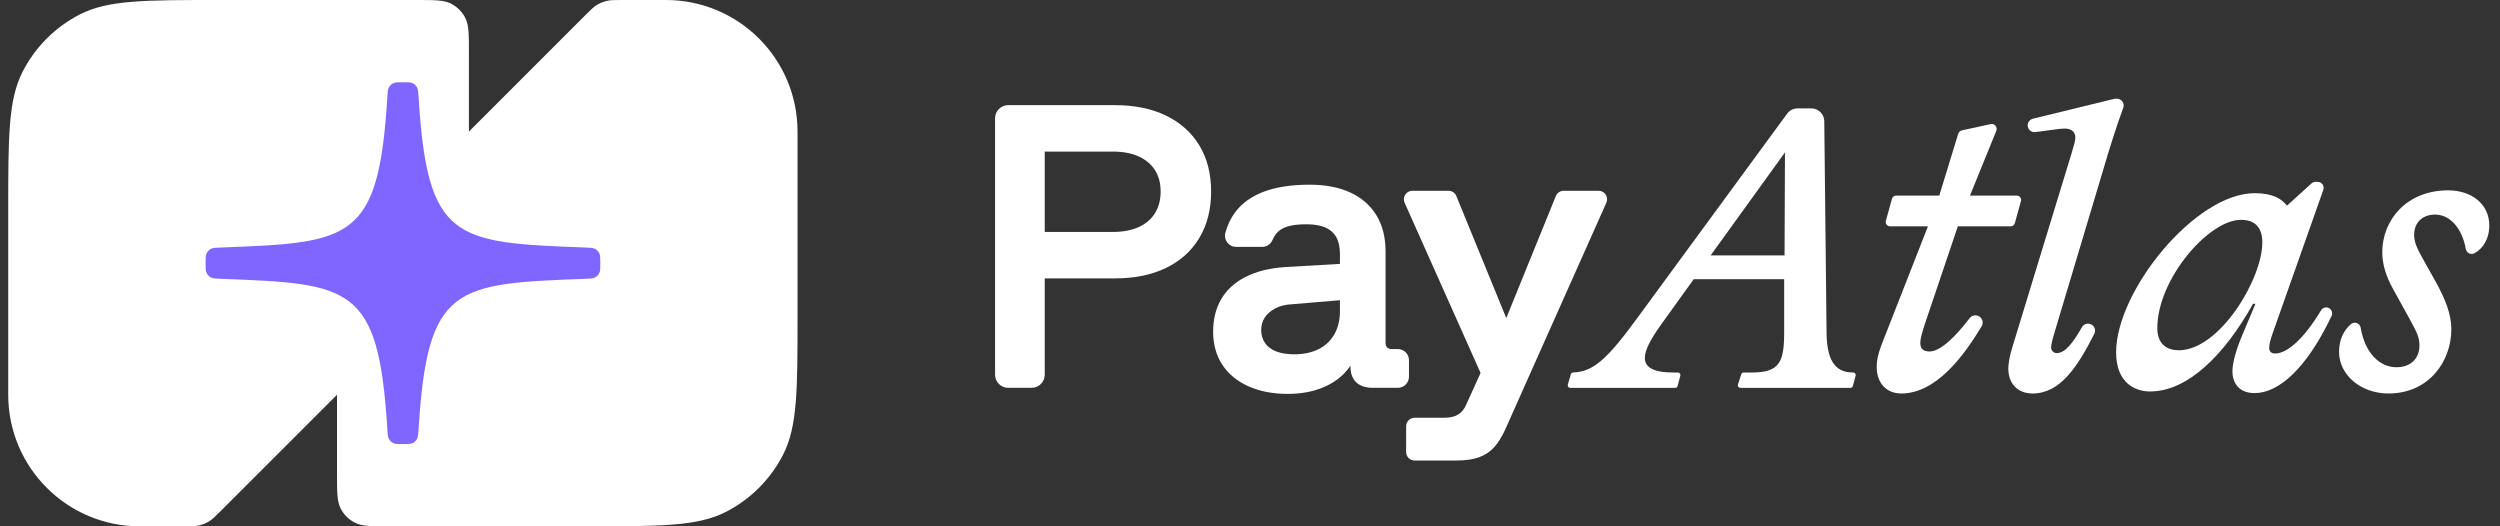
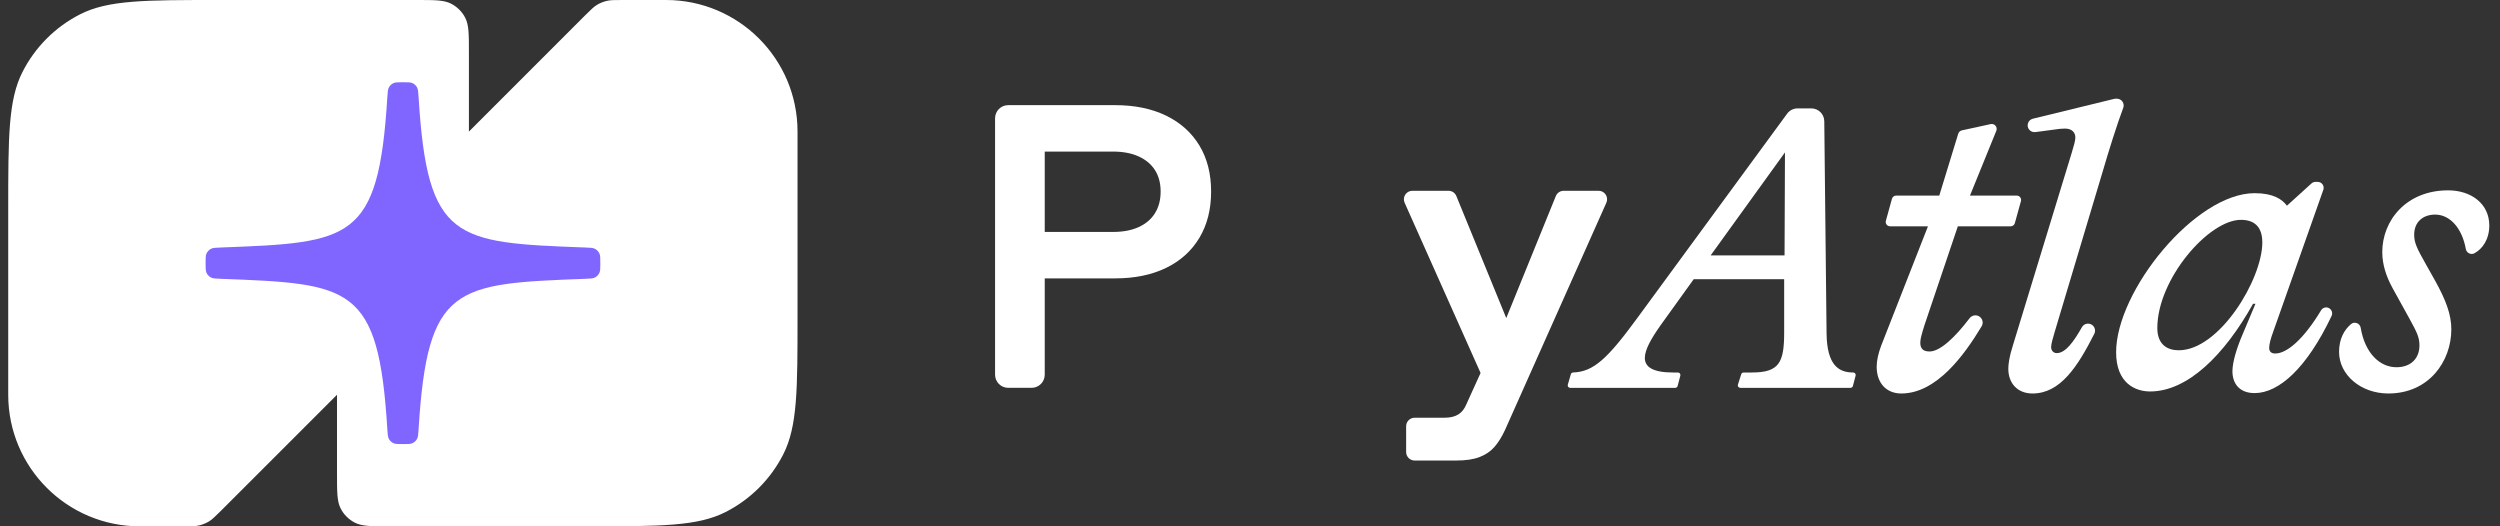
<svg xmlns="http://www.w3.org/2000/svg" width="152" height="32" viewBox="0 0 152 32" fill="none">
  <rect x="0" y="0" width="152" height="32" fill="#333333" stroke="none" />
  <path d="M40.5 0H37.83C37.34 0 37.1 0 36.87 0.06C36.67 0.11 36.47 0.19 36.29 0.3C36.09 0.42 35.92 0.6 35.57 0.94L28.51 8V3.2C28.51 2.08 28.51 1.52 28.29 1.09C28.1 0.71 27.79 0.41 27.42 0.22C26.99 0 26.43 0 25.31 0H13.3C8.82 0 6.58 0 4.87 0.87C3.36 1.64 2.14 2.86 1.37 4.37C0.5 6.08 0.5 8.32 0.5 12.8V24C0.5 28.42 4.08 32 8.5 32H11.17C11.66 32 11.9 32 12.13 31.94C12.33 31.89 12.53 31.81 12.71 31.7C12.91 31.58 13.08 31.4 13.43 31.06L20.49 24V28.8C20.49 29.92 20.49 30.48 20.71 30.91C20.9 31.29 21.21 31.59 21.58 31.78C22.01 32 22.57 32 23.69 32H35.69C40.17 32 42.41 32 44.12 31.13C45.63 30.36 46.85 29.14 47.62 27.63C48.49 25.92 48.49 23.68 48.49 19.2V8C48.49 3.58 44.91 0 40.49 0H40.5Z" fill="white" />
  <path d="M35.599 15.049C35.901 15.06 36.053 15.066 36.169 15.126C36.291 15.188 36.389 15.292 36.446 15.418C36.5 15.539 36.5 15.693 36.5 16C36.5 16.307 36.5 16.461 36.446 16.582C36.389 16.708 36.291 16.812 36.169 16.874C36.052 16.934 35.901 16.939 35.599 16.951C27.659 17.249 25.988 17.337 25.451 26.085C25.431 26.403 25.421 26.562 25.358 26.681C25.296 26.797 25.201 26.887 25.084 26.943C24.964 27 24.809 27 24.5 27C24.191 27 24.036 27 23.916 26.943C23.799 26.887 23.704 26.797 23.642 26.681C23.579 26.562 23.569 26.403 23.549 26.084C23.012 17.337 21.34 17.249 13.401 16.951C13.099 16.939 12.948 16.934 12.831 16.874C12.709 16.812 12.611 16.708 12.554 16.582C12.5 16.461 12.5 16.307 12.5 16C12.5 15.693 12.5 15.539 12.554 15.418C12.611 15.292 12.709 15.188 12.831 15.126C12.947 15.066 13.099 15.06 13.401 15.049C21.34 14.751 23.012 14.662 23.549 5.915C23.569 5.597 23.579 5.438 23.642 5.319C23.704 5.203 23.799 5.113 23.916 5.057C24.036 5 24.191 5 24.5 5C24.809 5 24.964 5 25.084 5.057C25.201 5.113 25.296 5.203 25.358 5.319C25.421 5.438 25.431 5.597 25.451 5.915C25.988 14.662 27.659 14.751 35.599 15.049Z" fill="#8066FF" />
  <g clip-path="url(#clip0_5421_4218)">
    <path d="M114.102 22.303C114.102 21.91 114.2 21.493 114.372 21.026L117.22 13.759H114.915C114.74 13.759 114.614 13.593 114.661 13.425L115.031 12.085C115.063 11.971 115.167 11.892 115.285 11.892H117.908L119.06 8.132C119.092 8.028 119.177 7.949 119.283 7.926L121.033 7.545C121.27 7.494 121.467 7.728 121.376 7.952L119.774 11.892H122.62C122.794 11.892 122.92 12.058 122.874 12.226L122.503 13.565C122.472 13.68 122.368 13.759 122.25 13.759H119.037L117.023 19.725C116.851 20.265 116.753 20.609 116.753 20.83C116.753 21.174 116.9 21.37 117.318 21.37C117.964 21.37 118.874 20.5 119.752 19.347C119.901 19.152 120.181 19.114 120.375 19.265C120.551 19.402 120.598 19.649 120.483 19.84C119.431 21.588 117.742 23.924 115.599 23.924C114.666 23.924 114.102 23.261 114.102 22.303L114.102 22.303Z" fill="white" />
    <path d="M122.105 22.426C122.105 22.181 122.154 21.714 122.376 21.027L125.961 9.29C126.108 8.799 126.181 8.554 126.181 8.357C126.181 8.087 126.009 7.817 125.543 7.817C125.371 7.817 125.101 7.842 124.806 7.891L123.749 8.031C123.457 8.069 123.219 7.8 123.295 7.515C123.334 7.368 123.449 7.254 123.597 7.218L128.54 6.012C128.572 6.004 128.605 6 128.638 6H128.705C128.994 6 129.195 6.289 129.092 6.56C128.721 7.541 128.194 9.229 127.876 10.322L124.929 20.168C124.831 20.487 124.708 20.929 124.708 21.101C124.708 21.322 124.856 21.469 125.052 21.469C125.595 21.469 126.099 20.74 126.582 19.893C126.691 19.702 126.927 19.624 127.128 19.715C127.35 19.815 127.443 20.08 127.333 20.297C126.316 22.302 125.261 23.924 123.579 23.924C122.646 23.924 122.106 23.286 122.106 22.426H122.105Z" fill="white" />
    <path d="M72.924 8.848C72.449 8.062 71.774 7.457 70.898 7.031C70.023 6.605 68.987 6.393 67.792 6.393H61.299C60.858 6.393 60.5 6.75 60.5 7.192V22.781C60.5 23.223 60.858 23.58 61.299 23.58H62.721C63.162 23.58 63.52 23.223 63.52 22.781V16.926H67.792C68.987 16.926 70.023 16.713 70.898 16.288C71.774 15.862 72.449 15.253 72.924 14.458C73.399 13.664 73.636 12.727 73.636 11.647C73.636 10.567 73.399 9.633 72.924 8.848ZM70.223 12.961C69.994 13.329 69.662 13.611 69.229 13.808C68.795 14.004 68.275 14.102 67.67 14.102H63.52V9.216H67.67C68.275 9.216 68.795 9.314 69.229 9.511C69.662 9.707 69.994 9.986 70.223 10.345C70.452 10.706 70.567 11.14 70.567 11.647C70.567 12.154 70.452 12.592 70.223 12.961Z" fill="white" />
-     <path d="M84.611 21.223C84.496 21.223 84.406 21.191 84.341 21.125C84.275 21.06 84.242 20.97 84.242 20.855V15.281C84.242 14.43 84.058 13.701 83.69 13.096C83.322 12.49 82.794 12.028 82.106 11.709C81.419 11.389 80.592 11.229 79.626 11.229C78.513 11.229 77.58 11.373 76.827 11.659C76.074 11.946 75.493 12.367 75.084 12.924C74.825 13.276 74.631 13.684 74.503 14.148C74.384 14.582 74.708 15.011 75.158 15.011H76.741C77.017 15.011 77.264 14.843 77.37 14.588C77.429 14.446 77.502 14.321 77.588 14.213C77.751 14.008 77.981 13.861 78.275 13.771C78.57 13.681 78.955 13.636 79.43 13.636C79.905 13.636 80.289 13.701 80.584 13.832C80.879 13.964 81.099 14.16 81.247 14.421C81.394 14.684 81.468 15.027 81.468 15.453V16.044L78.128 16.238C77.179 16.304 76.377 16.505 75.722 16.84C75.067 17.176 74.576 17.626 74.249 18.19C73.921 18.755 73.758 19.414 73.758 20.167C73.758 20.92 73.942 21.604 74.311 22.168C74.679 22.733 75.207 23.171 75.894 23.482C76.582 23.793 77.383 23.948 78.3 23.948C79.086 23.948 79.79 23.822 80.412 23.568C81.034 23.314 81.533 22.958 81.91 22.5C81.981 22.413 82.047 22.323 82.106 22.231V22.304C82.106 22.566 82.159 22.794 82.266 22.991C82.372 23.188 82.527 23.335 82.732 23.433C82.937 23.531 83.178 23.58 83.457 23.58H84.987C85.362 23.58 85.666 23.276 85.666 22.901V21.902C85.666 21.527 85.362 21.223 84.987 21.223H84.611V21.223ZM81.468 18.915C81.468 19.471 81.349 19.951 81.112 20.352C80.874 20.753 80.547 21.051 80.13 21.248C79.712 21.444 79.234 21.542 78.693 21.542C78.267 21.542 77.903 21.485 77.6 21.37C77.298 21.256 77.069 21.084 76.913 20.855C76.757 20.626 76.68 20.364 76.68 20.069C76.68 19.791 76.749 19.541 76.888 19.32C77.027 19.099 77.24 18.911 77.527 18.755C77.813 18.6 78.161 18.514 78.57 18.497L81.468 18.253V18.915Z" fill="white" />
    <path d="M97.195 11.599C97.569 11.599 97.82 11.985 97.667 12.326L91.509 26.134C91.313 26.56 91.095 26.908 90.858 27.178C90.621 27.448 90.318 27.652 89.95 27.792C89.582 27.931 89.111 28 88.538 28H86.01C85.725 28 85.493 27.769 85.493 27.483V25.915C85.493 25.63 85.725 25.398 86.01 25.398H87.826C88.17 25.398 88.448 25.332 88.661 25.201C88.874 25.07 89.037 24.866 89.152 24.587L90.019 22.676L85.401 12.327C85.248 11.985 85.499 11.599 85.873 11.599H88.068C88.278 11.599 88.467 11.726 88.546 11.92L91.581 19.338L94.594 11.921C94.674 11.726 94.863 11.599 95.073 11.599H97.194H97.195Z" fill="white" />
    <path d="M99.514 19.382L108.658 6.912C108.806 6.709 109.042 6.59 109.293 6.59H110.128C110.56 6.59 110.911 6.937 110.916 7.369L111.055 20.266C111.079 22.206 111.791 22.648 112.675 22.648C112.774 22.648 112.847 22.742 112.822 22.838L112.656 23.468C112.638 23.535 112.578 23.581 112.509 23.581H105.811C105.708 23.581 105.635 23.482 105.666 23.384L105.866 22.754C105.886 22.691 105.944 22.648 106.01 22.648H106.513C108.182 22.648 108.477 22.035 108.477 20.218V16.977H102.977L100.963 19.776C100.374 20.611 100.006 21.273 100.006 21.765C100.006 22.329 100.522 22.648 101.724 22.648H102.019C102.118 22.648 102.19 22.742 102.165 22.839L101.999 23.469C101.982 23.535 101.922 23.582 101.853 23.582H95.468C95.367 23.582 95.294 23.485 95.323 23.388L95.506 22.756C95.524 22.693 95.58 22.649 95.646 22.647C96.886 22.604 97.725 21.817 99.514 19.383V19.382ZM108.526 9.266L104.008 15.527H108.501L108.526 9.266H108.526Z" fill="white" />
    <path d="M135.732 22.573C135.732 22.033 135.977 21.198 136.346 20.339L137.131 18.473H136.984C135.241 21.591 133.006 23.801 130.723 23.801C129.839 23.801 128.66 23.31 128.66 21.419C128.66 17.687 133.473 11.745 137.082 11.745C138.212 11.745 138.752 12.113 139.046 12.506L140.539 11.152C140.606 11.091 140.693 11.058 140.783 11.058H140.916C141.166 11.058 141.341 11.305 141.258 11.541L138.212 20.167C138.065 20.56 137.966 20.928 137.966 21.149C137.966 21.346 138.065 21.493 138.334 21.493C139.036 21.493 140.05 20.646 141.122 18.866C141.215 18.712 141.408 18.649 141.574 18.72C141.763 18.8 141.849 19.022 141.761 19.209C140.253 22.388 138.553 23.9 137.082 23.9C136.125 23.9 135.732 23.286 135.732 22.574V22.573ZM137.549 14.741C137.549 13.734 137.009 13.366 136.247 13.366C134.283 13.366 131.165 16.975 131.165 19.946C131.165 20.953 131.779 21.297 132.466 21.297C134.946 21.297 137.549 16.975 137.549 14.741Z" fill="white" />
    <path d="M142.215 21.395C142.215 20.628 142.513 20.068 142.939 19.706C143.154 19.525 143.483 19.651 143.53 19.928C143.792 21.492 144.707 22.328 145.702 22.328C146.586 22.328 147.102 21.788 147.102 21.002C147.102 20.511 146.954 20.216 146.512 19.406L145.481 17.54C145.088 16.828 144.842 16.091 144.842 15.33C144.842 13.415 146.291 11.573 148.845 11.573C150.245 11.573 151.349 12.384 151.349 13.709C151.349 14.564 150.928 15.137 150.446 15.398C150.229 15.515 149.964 15.379 149.921 15.136C149.698 13.888 148.969 13.047 148.059 13.047C147.322 13.047 146.782 13.489 146.782 14.274C146.782 14.766 146.954 15.11 147.494 16.067L148.059 17.073C148.698 18.227 149.041 19.111 149.041 20.02C149.041 21.984 147.666 23.924 145.211 23.924C143.541 23.924 142.215 22.794 142.215 21.395H142.215Z" fill="white" />
  </g>
  <defs>
    <clipPath id="clip0_5421_4218">
      <rect width="91" height="24" fill="white" transform="translate(60.5 4)" />
    </clipPath>
  </defs>
</svg>